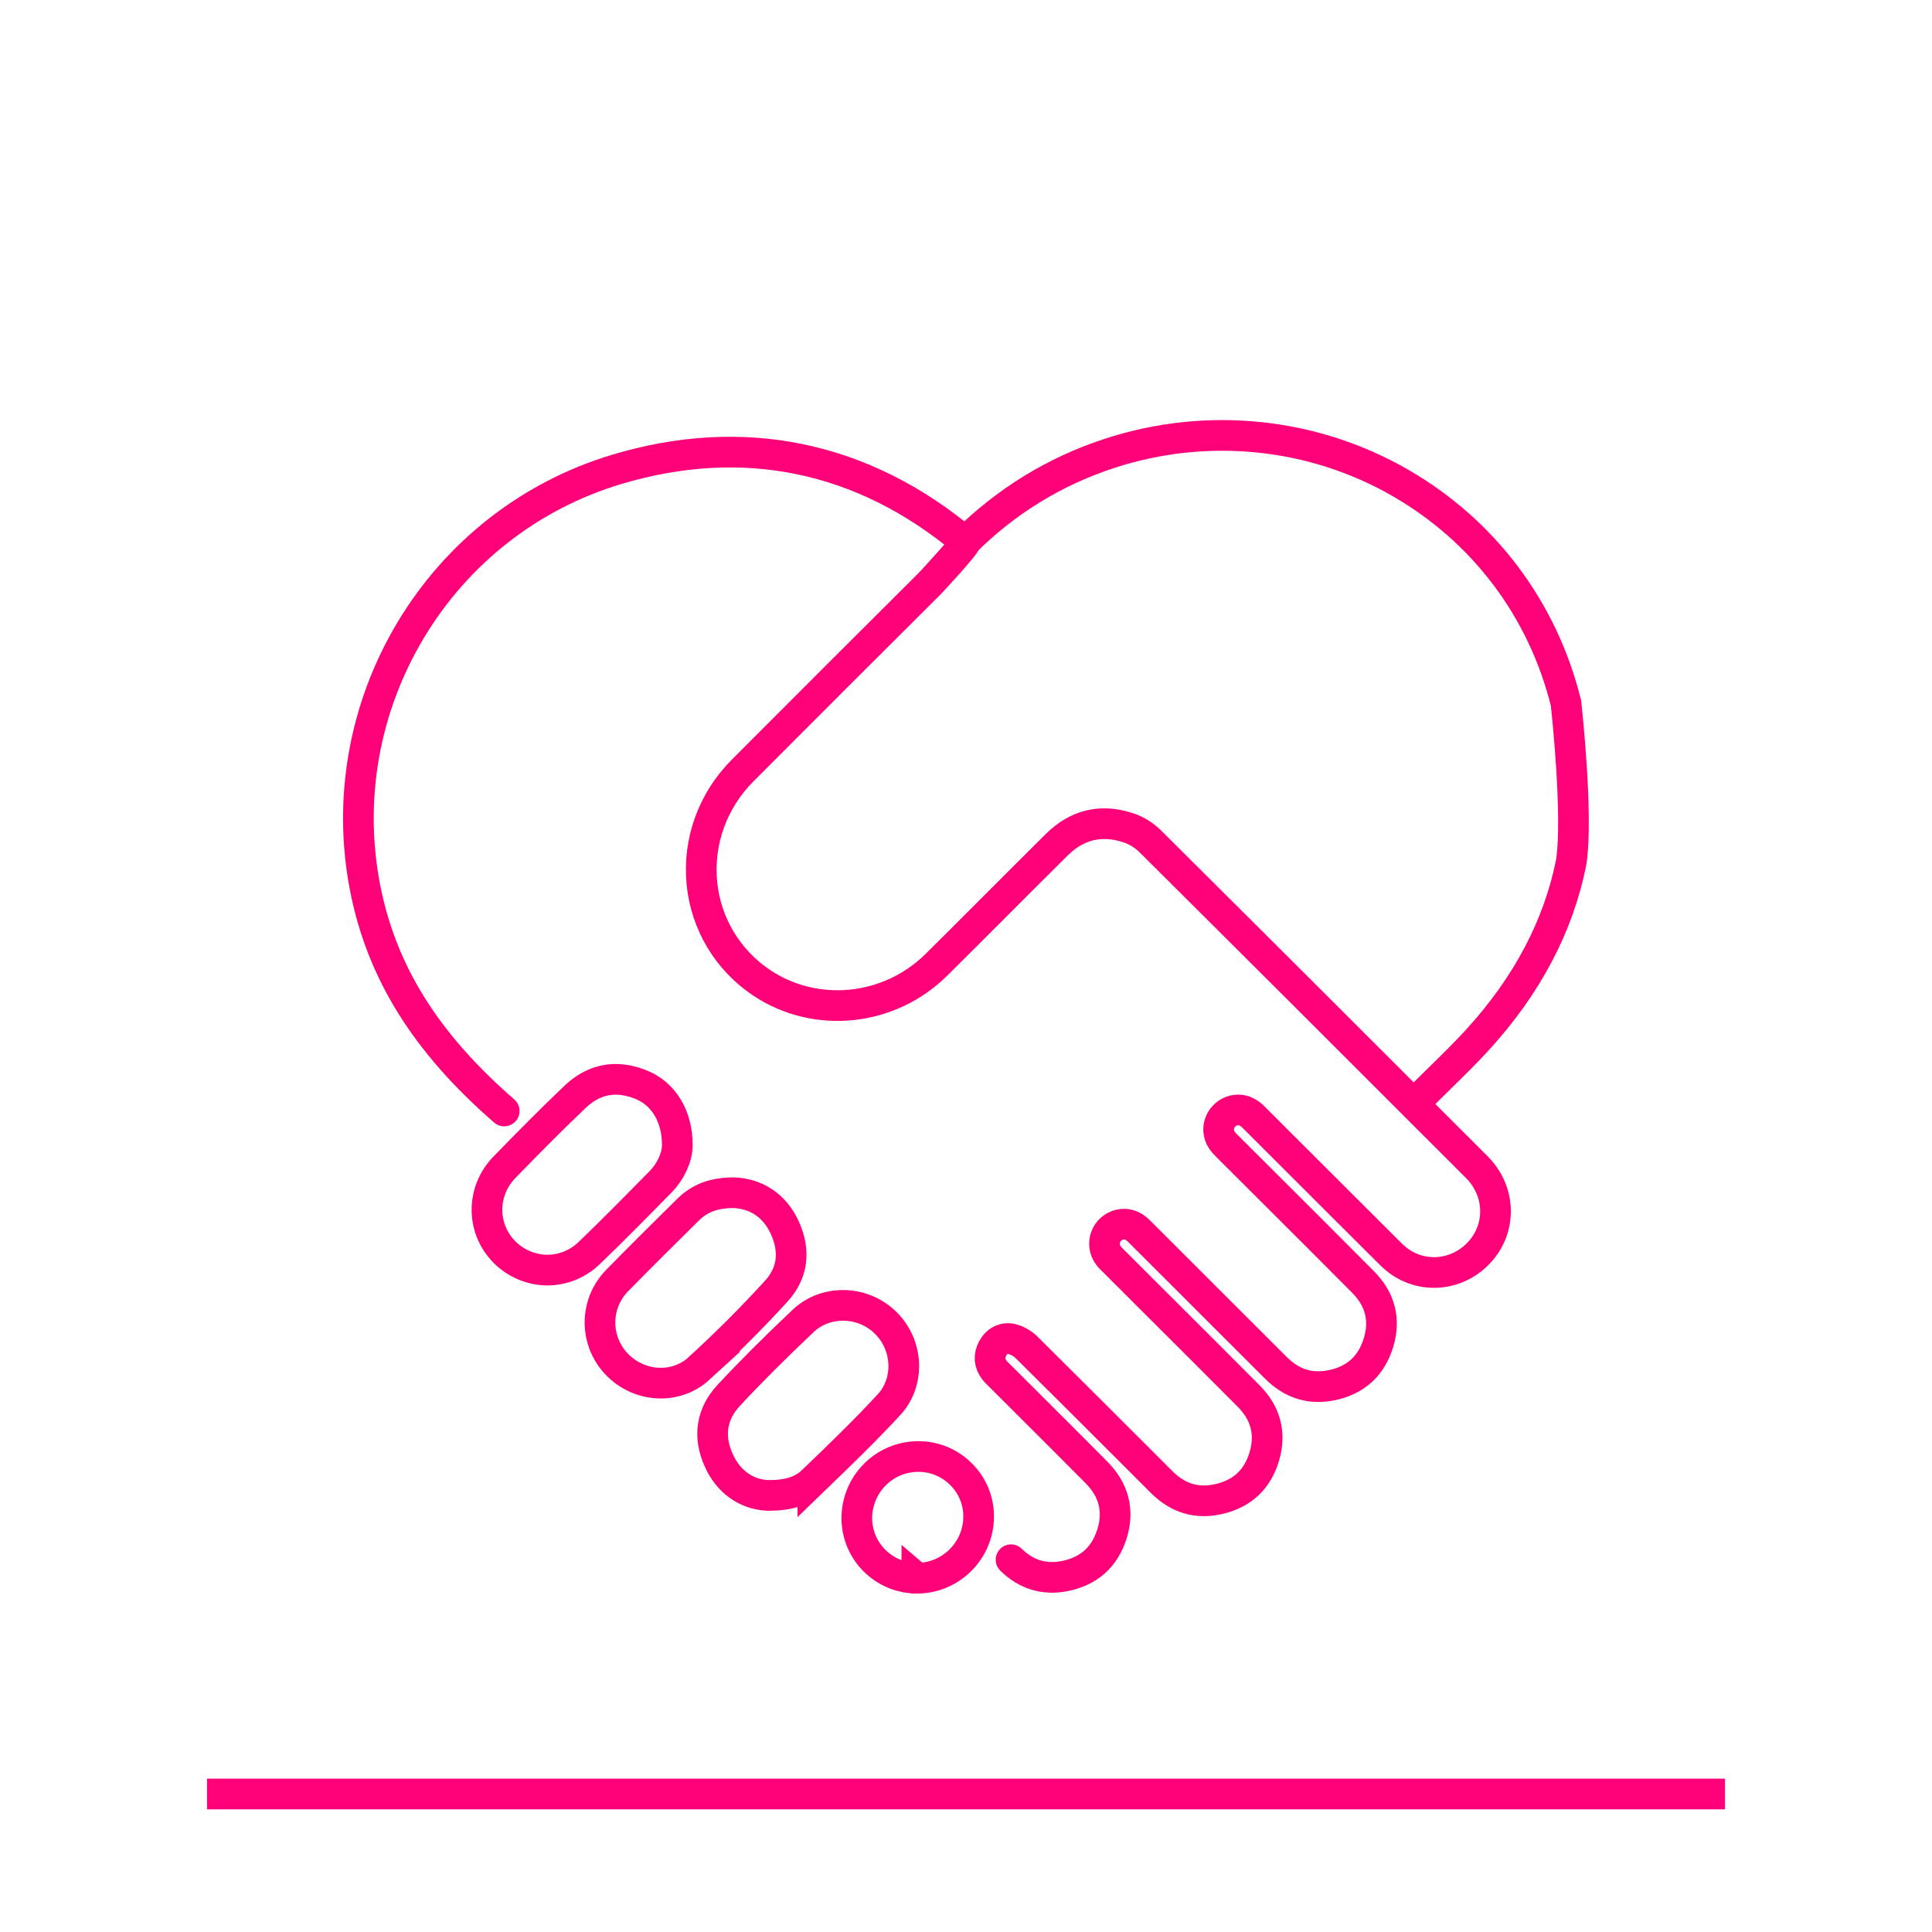
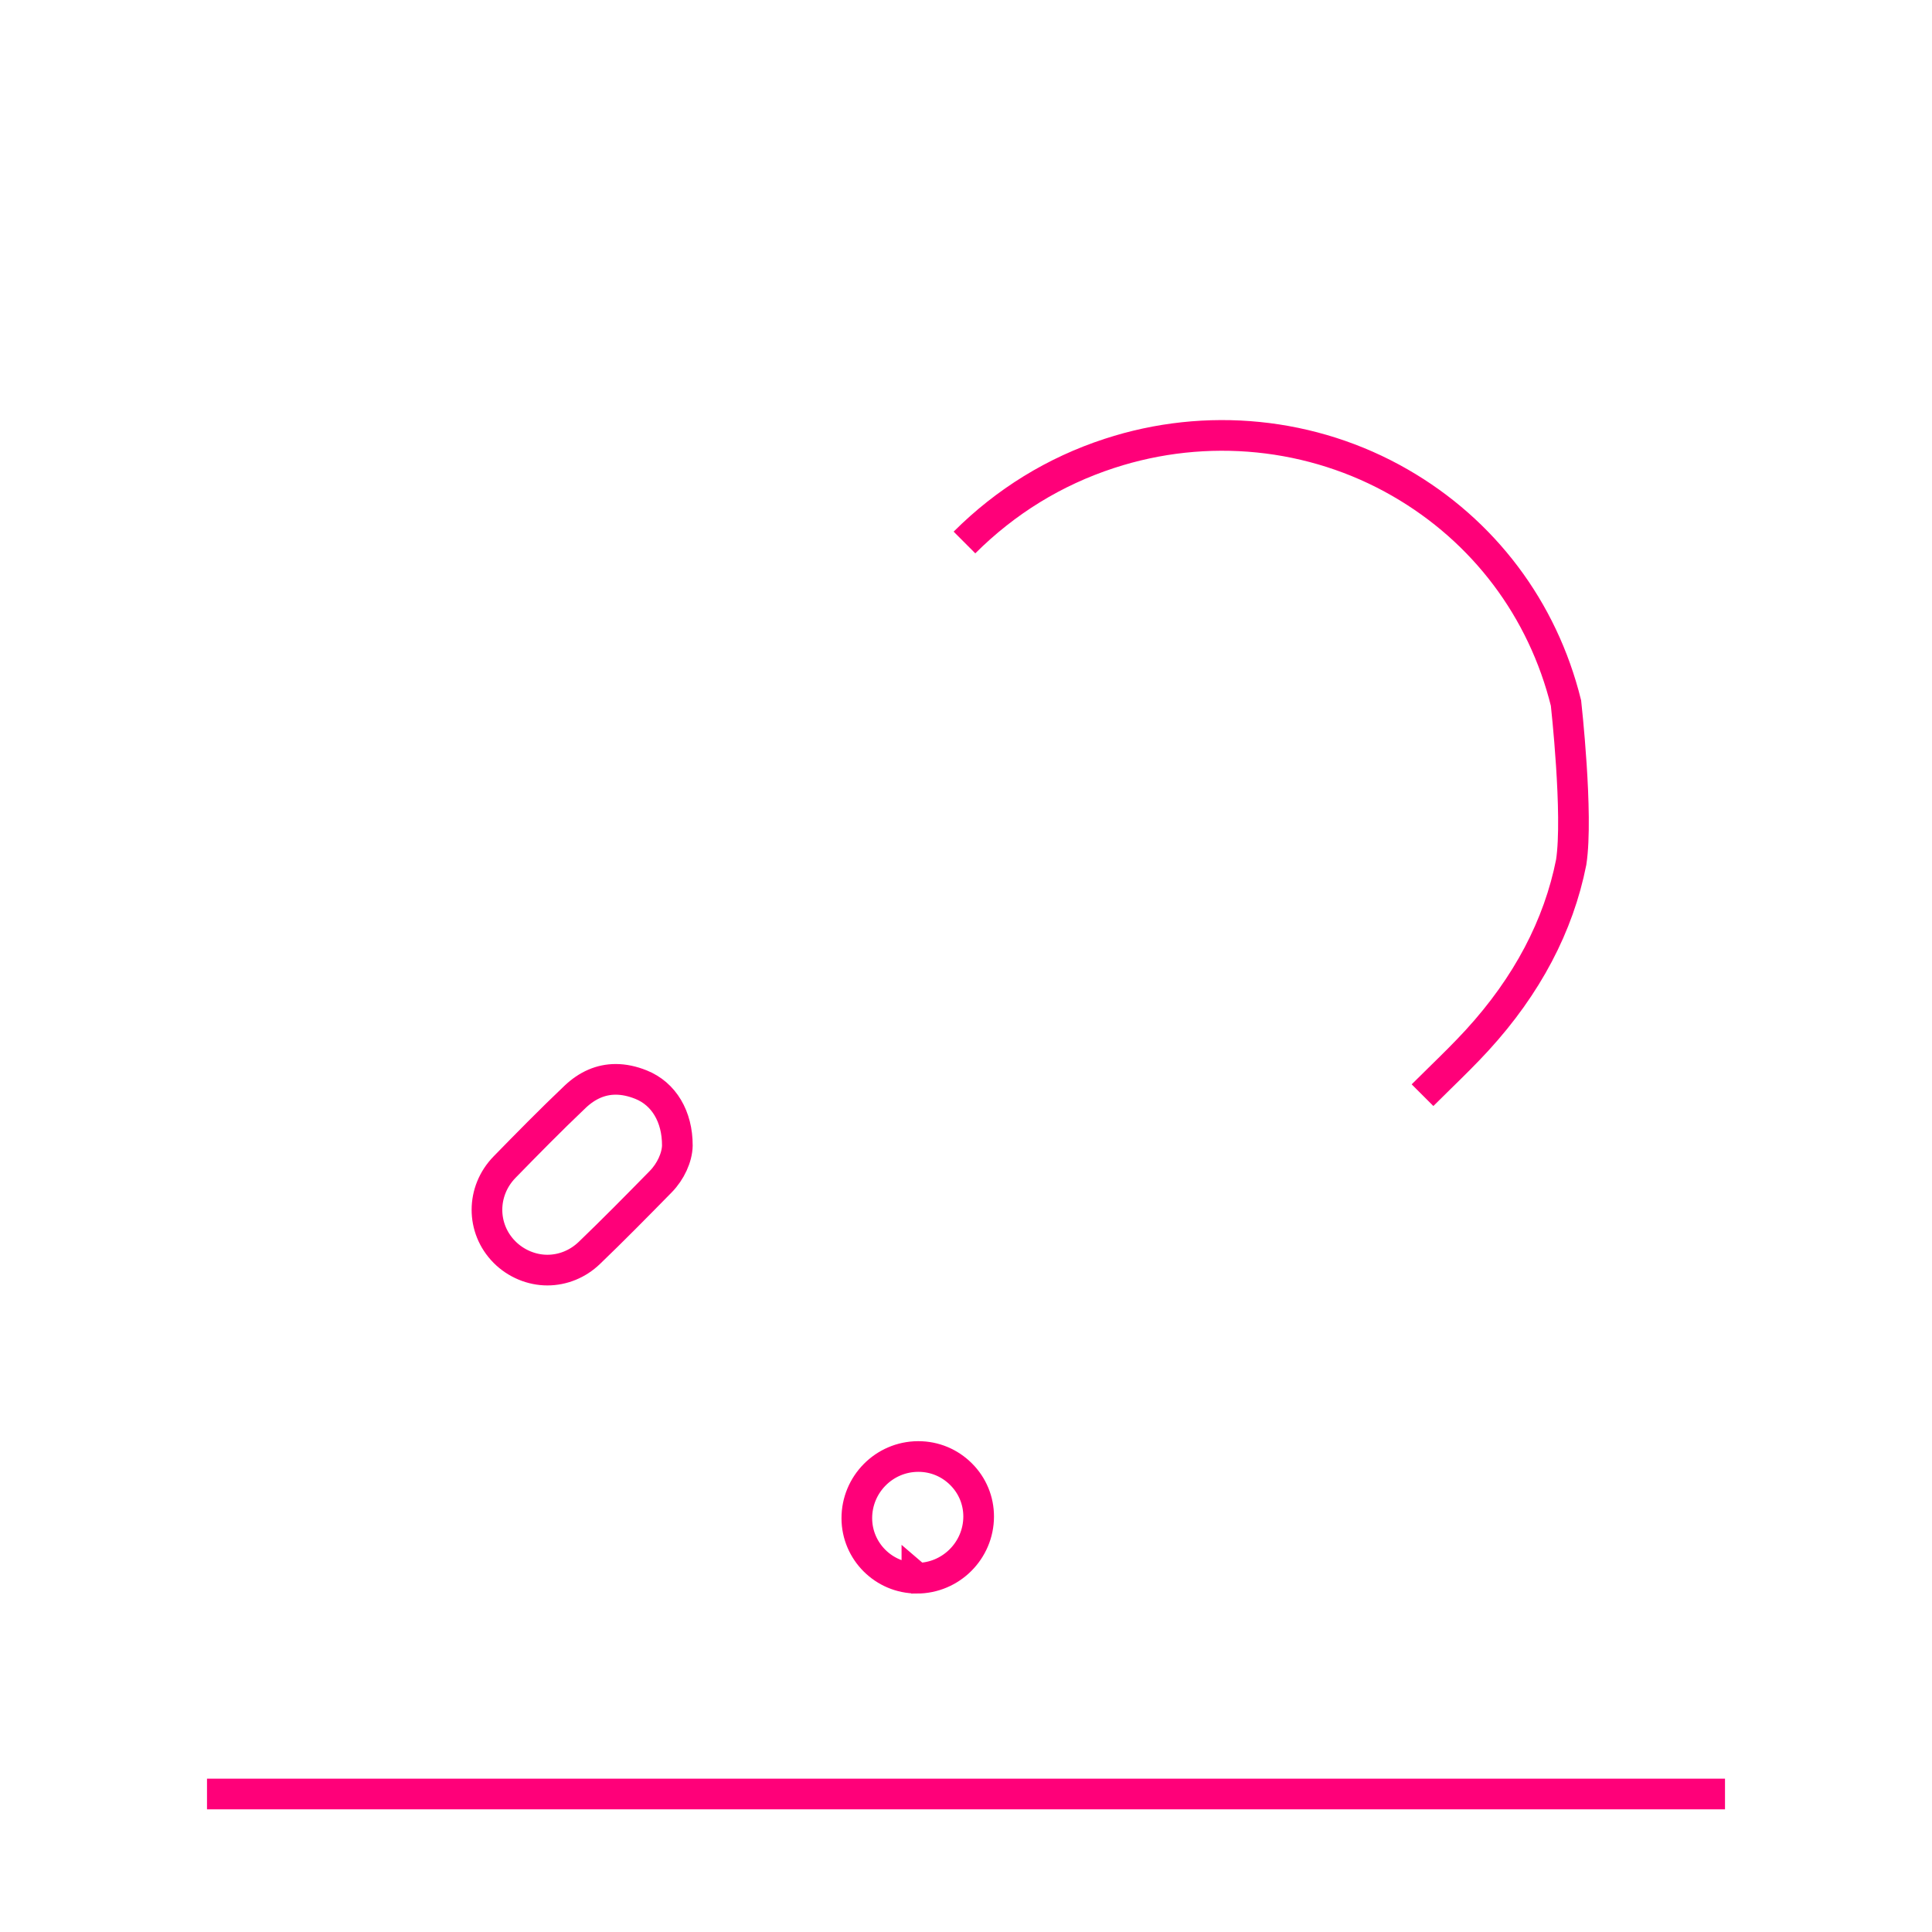
<svg xmlns="http://www.w3.org/2000/svg" id="Layer_1" viewBox="0 0 504 504">
  <defs>
    <style>.cls-1{stroke-linecap:round;}.cls-1,.cls-2{fill:none;stroke:#ff0079;stroke-miterlimit:10;stroke-width:8px;}</style>
  </defs>
  <path class="cls-2" d="M251.6,141.52c10.76-10.73,23.48-18.56,37.81-23.24,25.33-8.29,52.96-5.51,75.8,7.63,21.85,12.57,37.23,32.99,43.31,57.5,0,0,3.25,29.11,1.36,41.5-3.29,16.61-11.51,32.22-24.49,46.4-3.14,3.43-6.53,6.75-9.82,9.97-1.5,1.47-3,2.94-4.48,4.42" />
-   <path class="cls-1" d="M263.75,406.88c3.84,3.81,8.54,5.29,13.79,4.31,6.46-1.21,10.69-4.98,12.59-11.2,1.82-5.98.43-11.34-4.14-15.93-5.71-5.75-11.44-11.47-17.17-17.19l-.6-.6c-2.42-2.42-4.85-4.84-7.27-7.25l-.37-.36c-.42-.4-.85-.82-1.22-1.32-1.28-1.69-1.43-3.6-.44-5.5,1.07-2.04,2.99-3.01,4.99-2.54,1.37.33,2.84,1.15,3.91,2.21,9.96,9.87,20.28,20.19,29.39,29.29l5.76,5.76c4.38,4.37,9.33,5.83,15.14,4.46,6.09-1.44,10.05-5.24,11.77-11.29,1.67-5.88.27-11.11-4.15-15.55-7.93-7.96-15.88-15.9-23.83-23.83l-.22-.21c-3.58-3.57-7.16-7.15-10.74-10.73l-.39-.38c-.45-.44-.93-.9-1.35-1.45-1.87-2.42-1.26-6.02,1.6-7.61,1.61-.89,3.63-.83,5.15.21.71.48,1.29,1.07,1.85,1.64l9.48,9.47c8.5,8.49,17,16.97,25.49,25.47,4.26,4.27,9.08,5.76,14.73,4.58,6.22-1.31,10.3-5.07,12.13-11.17,1.78-5.95.41-11.25-4.07-15.76-8.07-8.12-16.18-16.21-24.03-24.04l-.68-.68c-3.41-3.4-6.83-6.81-10.24-10.21l-.28-.28c-.49-.49-1.01-1-1.45-1.6-1.43-1.96-1.27-4.59.39-6.39,1.72-1.87,4.48-2.19,6.56-.77.64.44,1.17.97,1.68,1.49l14.82,14.8c6.54,6.53,13.07,13.05,19.63,19.59.89.89,1.81,1.8,2.79,2.53,6.66,4.95,15.89,3.88,21.46-2.49h0c5.57-6.36,5.16-15.76-.94-21.87-27.25-27.25-56.27-56.26-85.18-84.99-1.63-1.62-3.61-2.86-5.8-3.57-7.05-2.31-13.3-.82-18.58,4.4-5.35,5.3-10.92,10.87-15.83,15.79-5.19,5.2-10.38,10.39-15.6,15.56-12.33,12.21-31.55,14.15-45.7,4.62-8.81-5.93-14.45-15.39-15.48-25.94-1.06-10.81,2.81-21.51,10.61-29.34,16.26-16.33,32.86-32.87,48.91-48.87,0,0,9.7-10.39,9.2-10.8-26.73-22.41-57.99-28.77-90.92-18.91-22.48,6.73-41.57,21.61-53.75,41.91-12.13,20.22-16.38,44.04-11.94,67.06,4.24,22,15.79,40.59,36.32,58.41" />
  <path class="cls-2" d="M153.72,326.87c-2.99,2.87-6.88,4.46-10.94,4.46s-8.18-1.68-11.2-4.73c-6.08-6.15-6.06-15.88.05-22.14,5.8-5.94,11.99-12.25,18.38-18.32,3.2-3.04,6.75-4.57,10.61-4.57,2.12,0,4.32.46,6.61,1.38,5.95,2.39,9.49,8.33,9.47,15.89-.06,3.09-1.75,6.78-4.31,9.39-6.57,6.7-12.52,12.73-18.68,18.65Z" />
-   <path class="cls-2" d="M182.35,357c-2.69,2.46-6.23,3.82-9.97,3.82-4.36,0-8.59-1.85-11.61-5.08-5.75-6.15-5.65-15.67.21-21.67,6.16-6.3,12.4-12.46,18.43-18.42l.09-.09c3.06-3.02,6.73-4.39,11.85-4.42,5.98.22,10.71,3.4,13.3,8.96,2.91,6.22,2.16,12.01-2.16,16.74-6.19,6.79-12.98,13.58-20.16,20.16Z" />
-   <path class="cls-2" d="M212.05,386.33c-2.71,2.61-6.25,3.78-11.47,3.78h-.34c-5.62-.27-10.28-3.62-12.77-9.22-2.77-6.21-1.86-12.04,2.62-16.87,5.51-5.93,11.68-12.1,19.41-19.42,2.87-2.72,6.62-4.07,10.41-4.07,4,0,8.02,1.51,11.08,4.5,6,5.88,6.4,15.49.9,21.44-6.35,6.86-13.21,13.47-19.84,19.87Z" />
  <path class="cls-2" d="M239.19,411.7v2.3s0-2.3,0-2.3c-8.61,0-15.64-7-15.67-15.6-.03-8.86,7.13-16.1,15.96-16.14.04,0,.08,0,.12,0,4.19,0,8.13,1.64,11.11,4.61,2.97,2.96,4.6,6.89,4.59,11.07-.02,8.85-7.25,16.06-16.1,16.07Z" />
  <line class="cls-2" x1="54" y1="468" x2="450" y2="468" />
</svg>